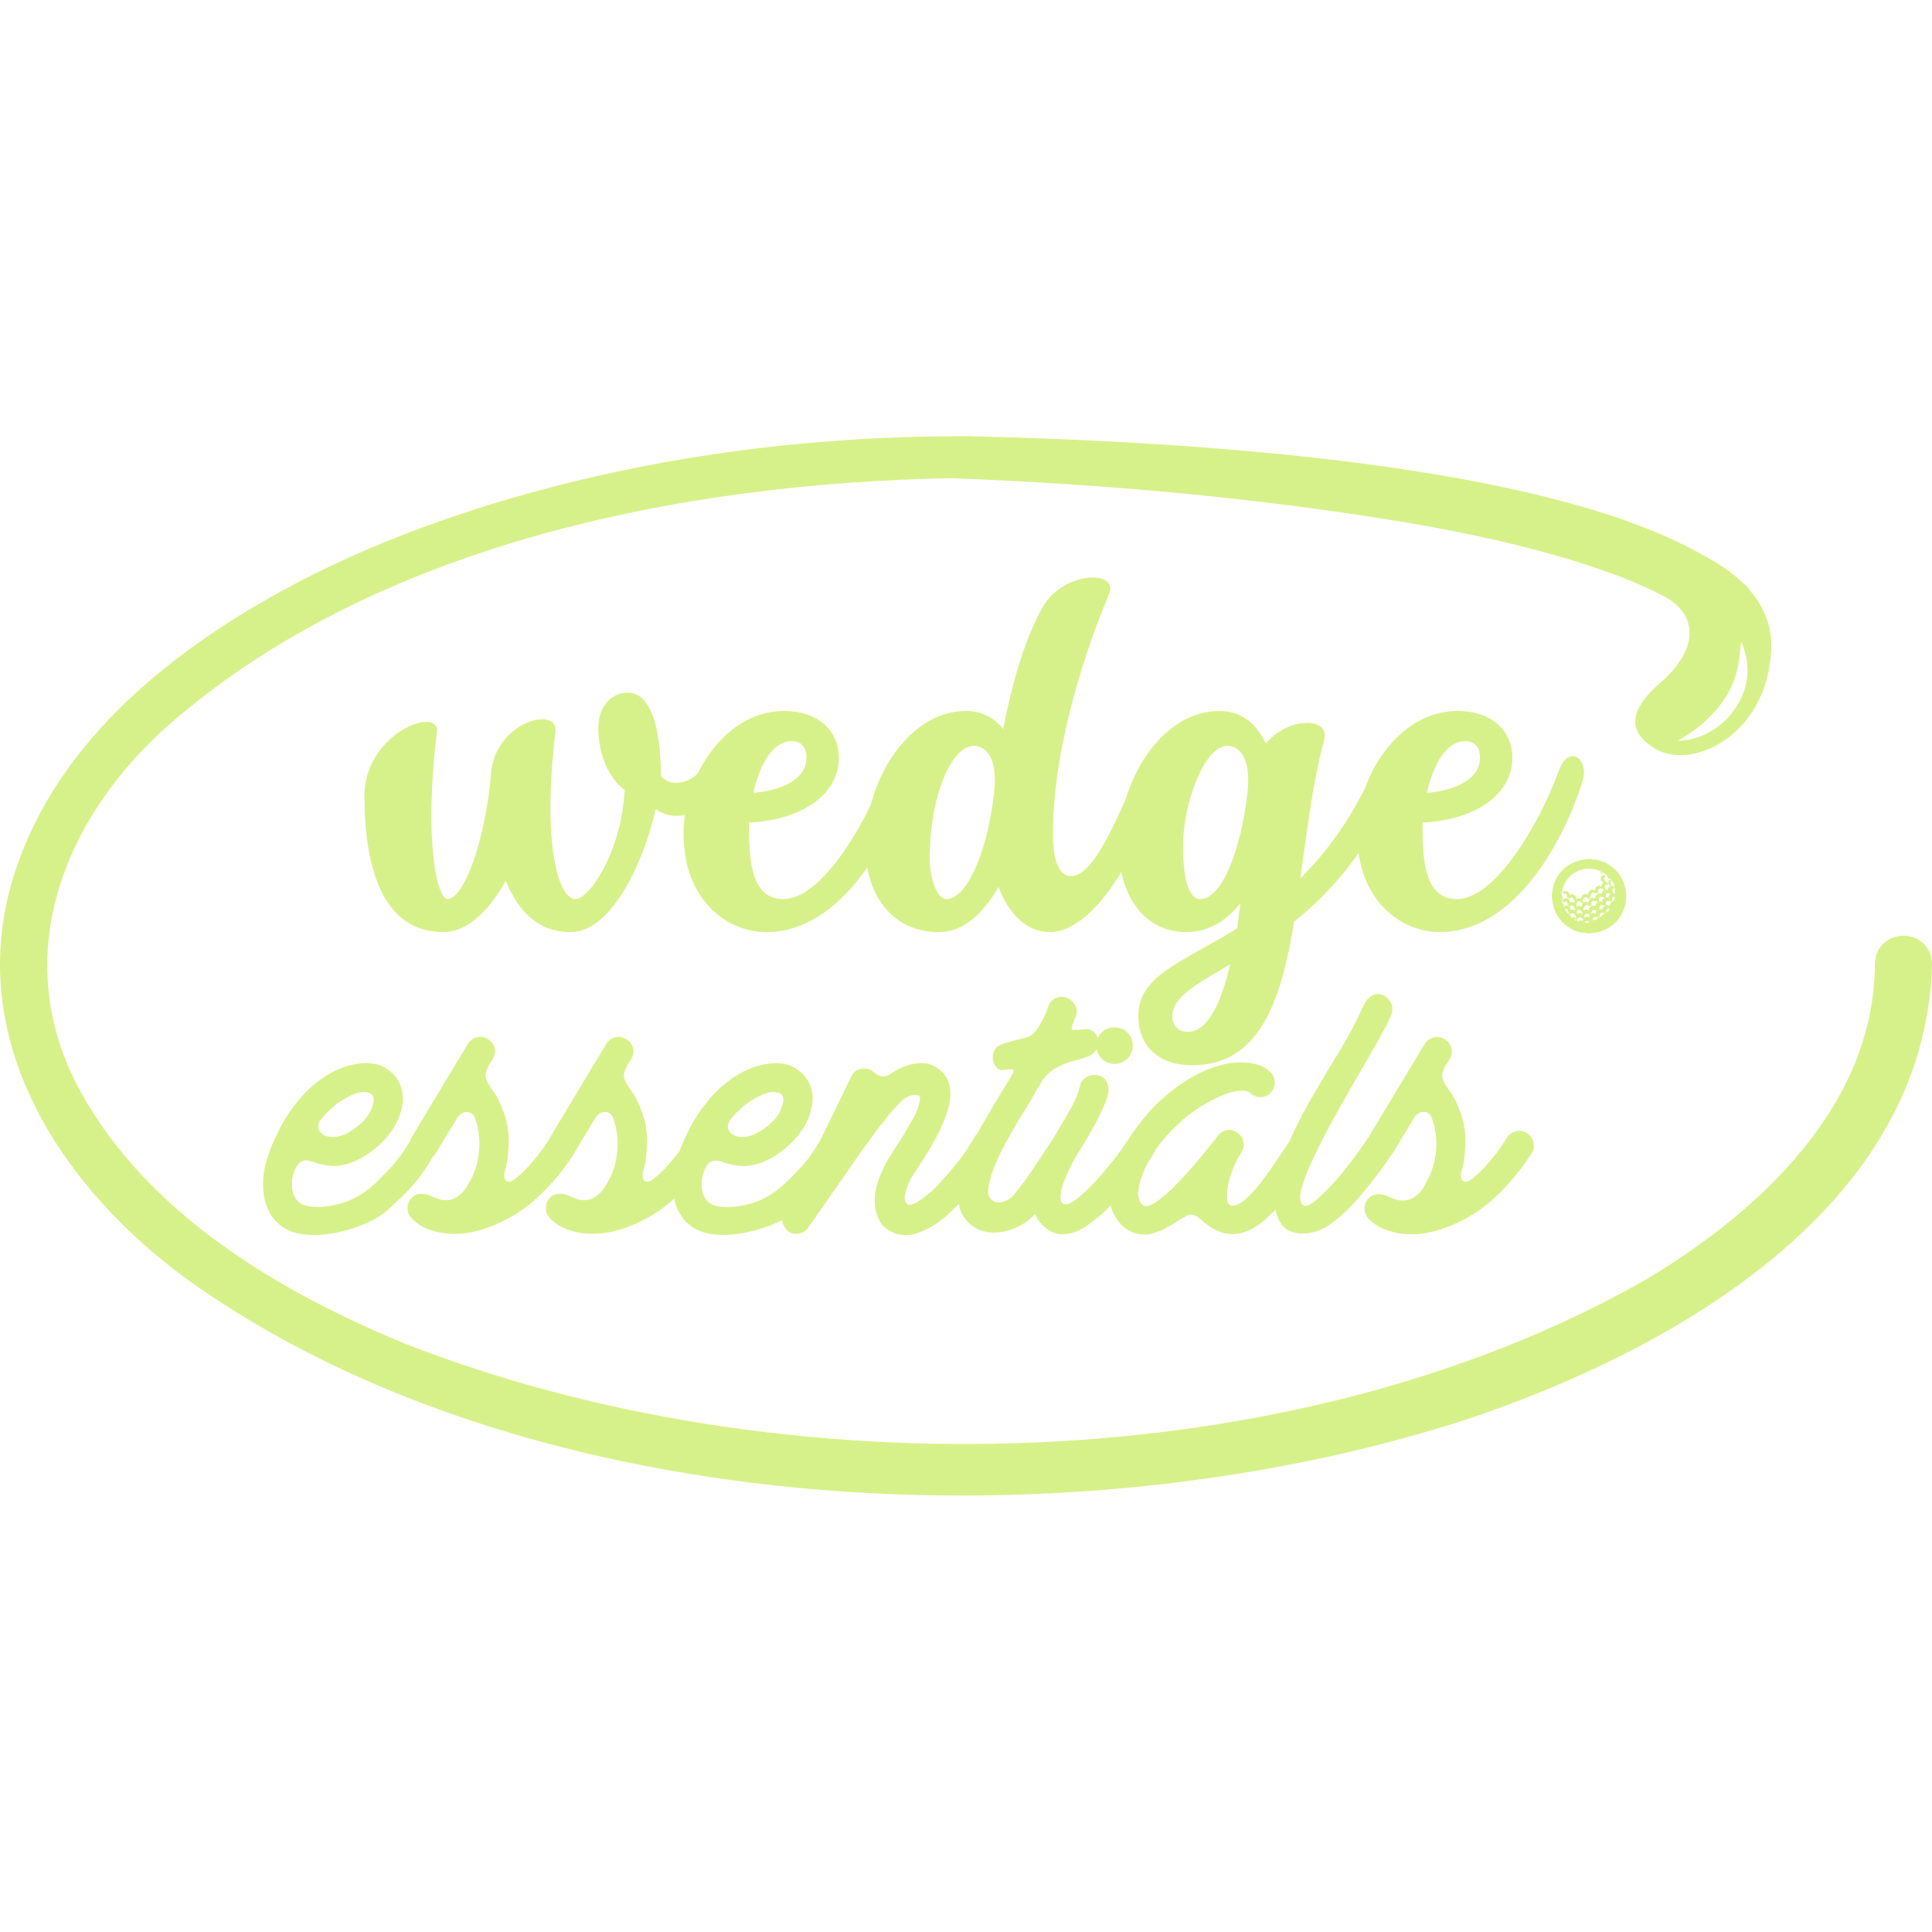
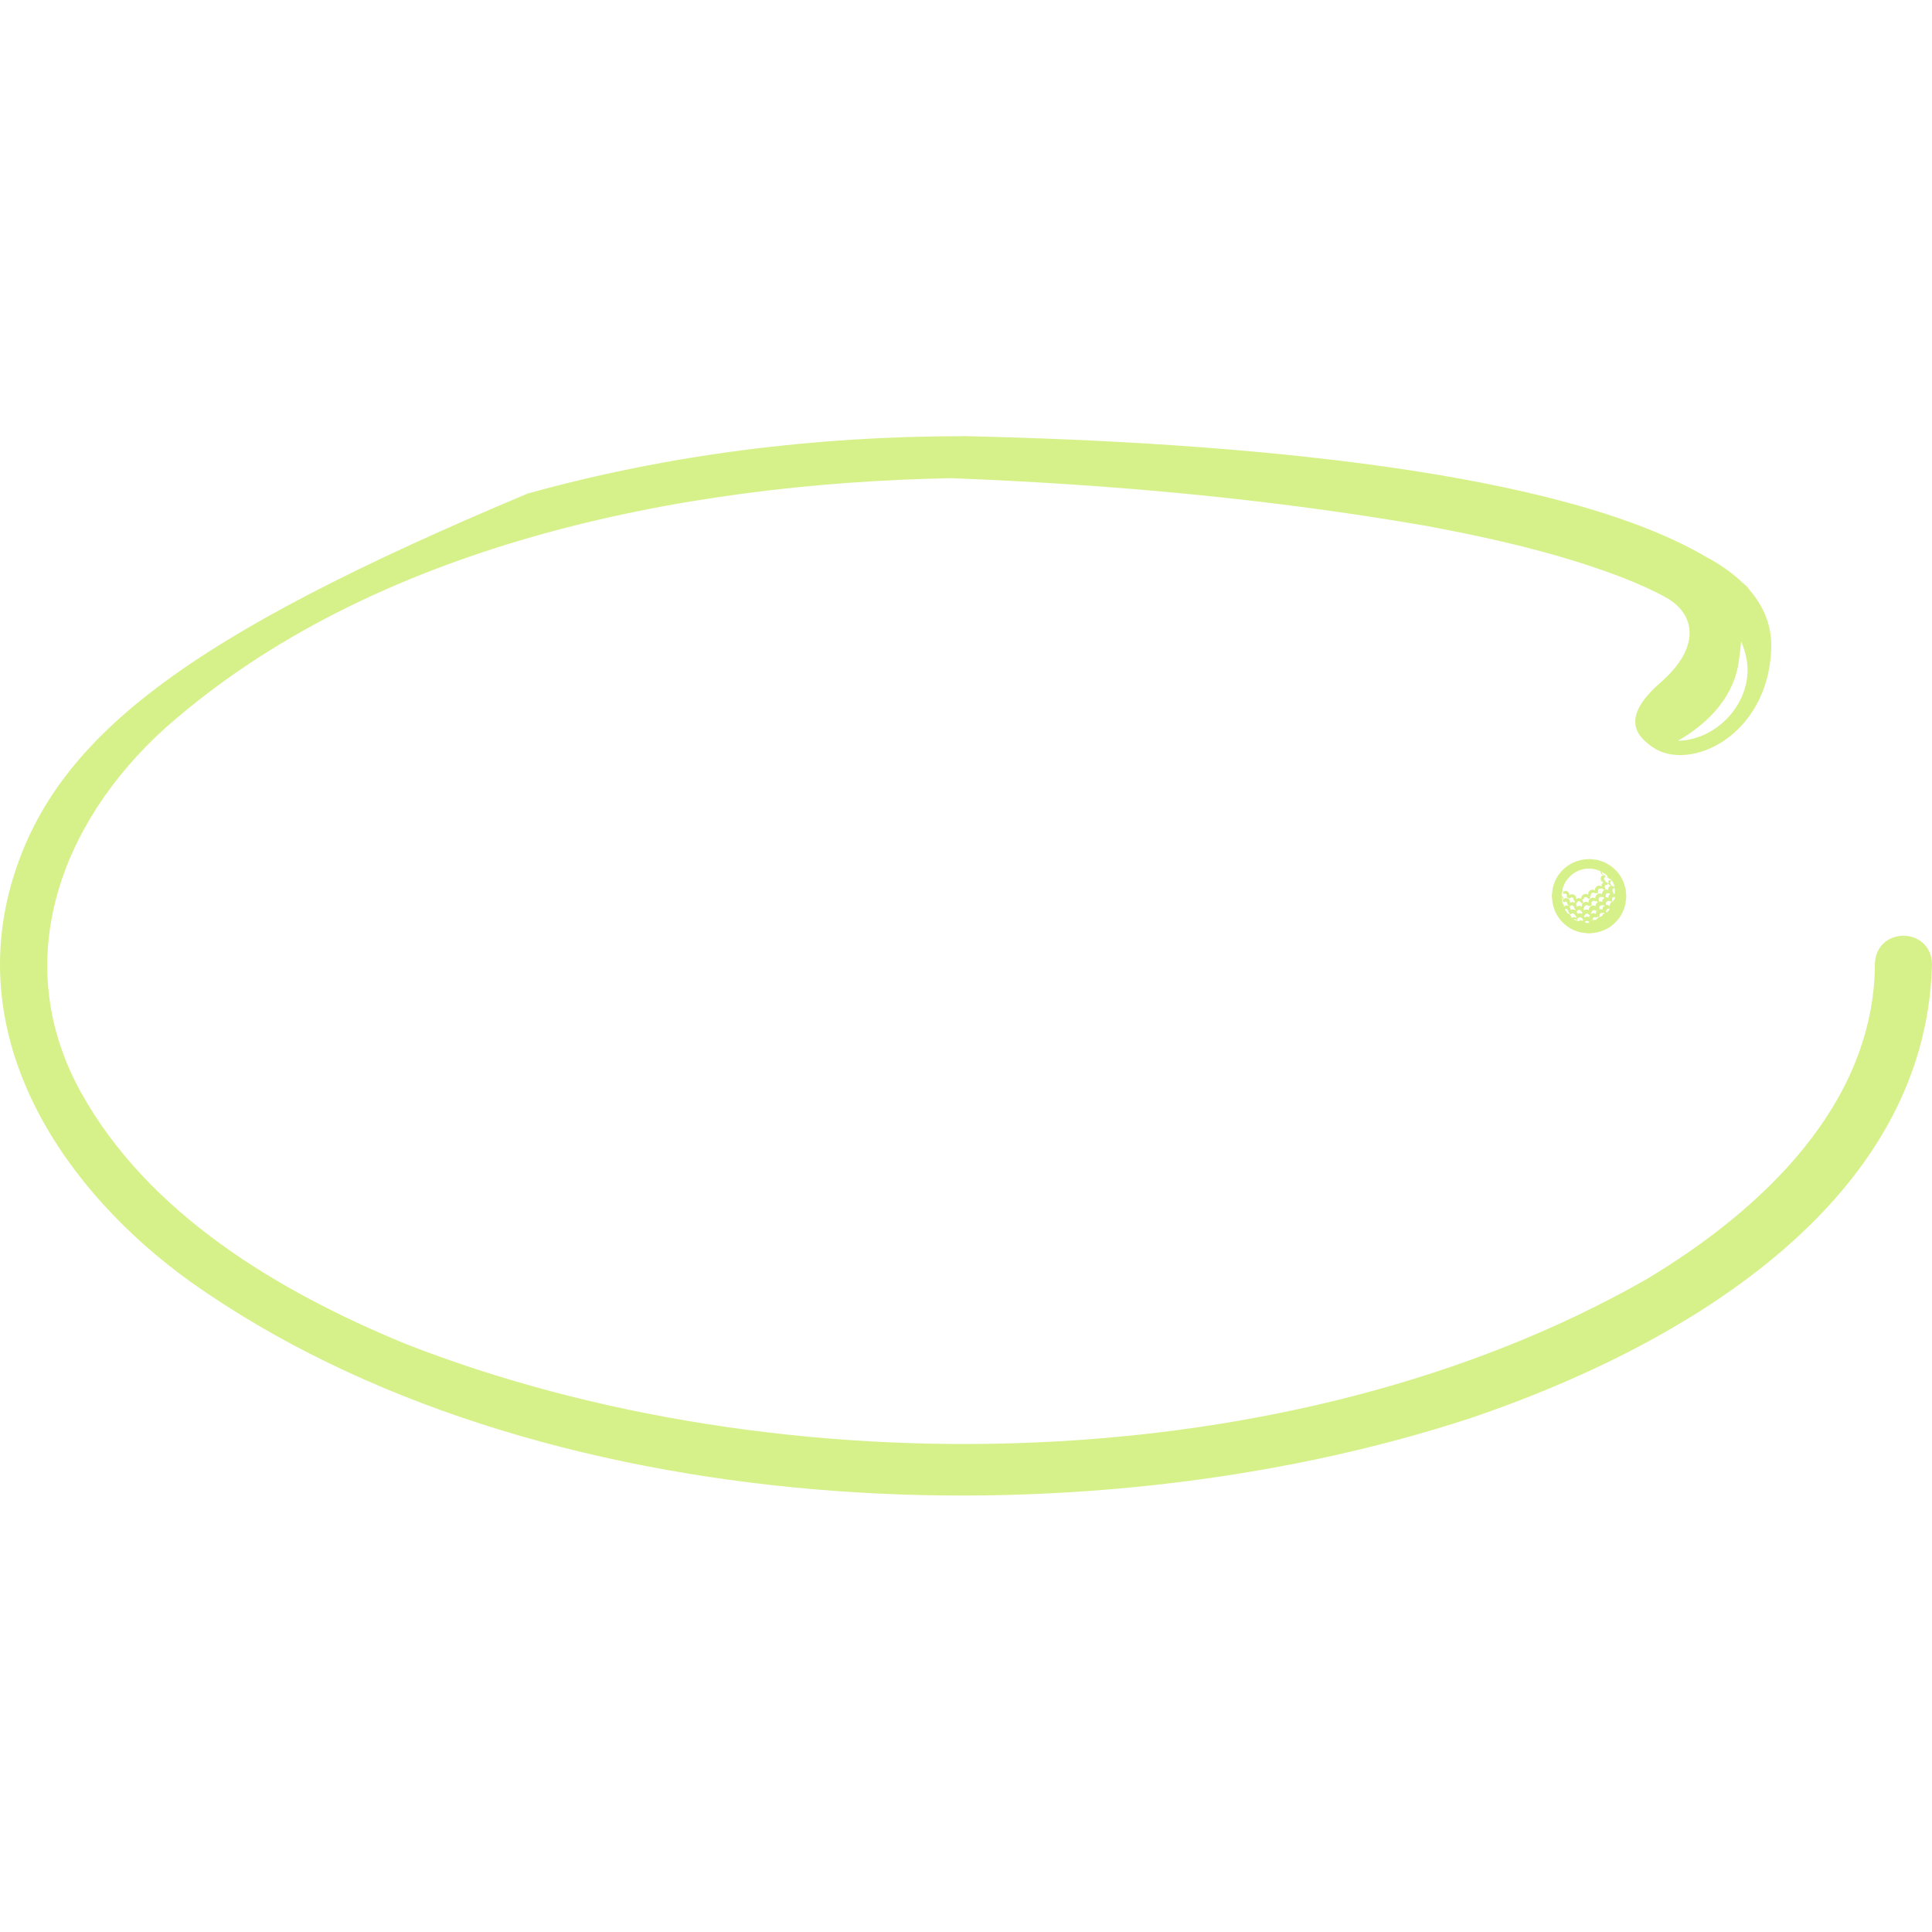
<svg xmlns="http://www.w3.org/2000/svg" fill="none" viewBox="0 0 100 100" height="100" width="100">
  <g clip-path="url(#clip0_490_449)">
-     <path fill="#D7F18A" d="M97.045 49.901C97 57.178 91.159 62.649 85.258 66.19C66.938 76.685 40.421 77.174 20.965 69.548C14.392 66.837 7.668 62.835 4.175 56.511C0.469 49.787 3.094 42.619 8.54 37.694C19.249 28.206 35.198 25.014 49.236 24.751C57.508 25.071 65.748 25.815 73.891 27.233C76.529 27.726 79.151 28.3 81.666 29.09C83.156 29.567 84.801 30.14 86.225 30.923C87.715 31.747 88.104 33.449 85.939 35.337C83.757 37.236 84.835 38.174 85.516 38.657C87.415 40.005 91.508 38.123 91.68 33.595C91.722 32.431 91.319 31.43 90.587 30.574C90.527 30.483 90.461 30.397 90.378 30.317C90.327 30.271 90.266 30.225 90.215 30.18C89.683 29.665 89.031 29.207 88.281 28.809C80.73 24.393 64.481 22.895 49.794 22.571V22.577C42.217 22.58 34.626 23.512 27.301 25.549C23.628 26.578 20.021 27.871 16.566 29.559C9.713 32.94 2.711 38.128 0.554 45.868C-1.731 54.16 3.377 61.691 9.876 66.356C27.633 78.933 55.961 80.043 76.185 73.378C86.697 69.809 99.691 62.458 100 49.904C99.943 47.933 97.088 47.956 97.043 49.904L97.045 49.901ZM90.023 34.05C90.072 33.778 90.072 33.5 90.129 33.209C90.235 33.475 90.329 33.755 90.387 34.044C90.827 36.172 88.985 38.303 86.849 38.343C88.487 37.405 89.826 35.983 90.023 34.052V34.05Z" />
-     <path fill="#D7F18A" d="M73.79 61.279C73.73 61.394 73.659 61.502 73.579 61.611C73.418 61.811 73.238 61.96 73.038 62.051C72.838 62.146 72.603 62.166 72.334 62.112C72.186 62.072 72.031 62.011 71.862 61.931C71.694 61.851 71.531 61.811 71.371 61.811C71.156 61.811 70.981 61.877 70.85 62.011C70.704 62.157 70.63 62.34 70.63 62.552C70.63 62.764 70.704 62.947 70.85 63.093C71.105 63.347 71.393 63.533 71.722 63.653C72.051 63.773 72.389 63.848 72.735 63.873C73.084 63.899 73.433 63.885 73.787 63.825C74.142 63.765 74.48 63.673 74.8 63.553C75.764 63.204 76.619 62.684 77.368 61.989C78.118 61.294 78.758 60.518 79.293 59.66C79.399 59.486 79.425 59.3 79.365 59.1C79.305 58.9 79.188 58.745 79.013 58.639C78.824 58.533 78.635 58.505 78.441 58.559C78.246 58.614 78.098 58.728 77.989 58.9C77.895 59.045 77.806 59.188 77.717 59.32C77.629 59.454 77.534 59.589 77.426 59.72C77.237 59.961 77.042 60.195 76.834 60.421C76.628 60.65 76.402 60.856 76.161 61.042C76.056 61.122 75.961 61.165 75.881 61.173C75.801 61.179 75.741 61.156 75.701 61.102C75.661 61.047 75.632 60.982 75.621 60.902C75.606 60.822 75.615 60.742 75.641 60.661C75.707 60.461 75.755 60.252 75.781 60.041C75.807 59.826 75.827 59.606 75.841 59.38C75.881 58.791 75.807 58.216 75.621 57.655C75.567 57.509 75.509 57.361 75.449 57.215C75.389 57.069 75.318 56.92 75.237 56.774C75.172 56.654 75.094 56.537 75.006 56.422C74.917 56.308 74.843 56.191 74.774 56.071C74.748 56.016 74.734 55.985 74.734 55.971C74.694 55.905 74.668 55.83 74.654 55.75V55.59C74.668 55.536 74.68 55.49 74.694 55.45C74.708 55.41 74.72 55.37 74.734 55.33C74.76 55.29 74.777 55.253 74.786 55.218C74.791 55.184 74.808 55.155 74.837 55.127C74.863 55.072 74.897 55.021 74.937 54.967C74.977 54.912 75.012 54.861 75.037 54.806C75.143 54.62 75.172 54.429 75.117 54.234C75.063 54.04 74.943 53.891 74.757 53.782C74.568 53.677 74.379 53.648 74.185 53.702C73.99 53.757 73.842 53.871 73.733 54.043L73.553 54.343C73.124 55.052 72.701 55.756 72.28 56.46C71.86 57.16 71.433 57.867 71.007 58.576L70.847 58.842C70.833 58.862 70.818 58.877 70.807 58.897C70.512 59.337 70.198 59.781 69.863 60.221C69.863 60.207 69.82 60.261 69.731 60.381C69.643 60.501 69.528 60.65 69.38 60.822C69.234 60.996 69.065 61.182 68.879 61.382C68.69 61.582 68.507 61.766 68.327 61.934C68.147 62.103 67.984 62.232 67.835 62.326C67.686 62.42 67.575 62.446 67.495 62.406C67.28 62.286 67.24 61.986 67.375 61.502C67.509 61.022 67.735 60.447 68.055 59.778C68.061 59.769 68.064 59.758 68.07 59.749C68.093 59.712 68.115 59.672 68.135 59.637C68.173 59.58 68.196 59.517 68.213 59.457C68.499 58.88 68.822 58.264 69.188 57.612C69.623 56.837 70.043 56.096 70.452 55.396C70.861 54.695 71.216 54.071 71.516 53.531C71.817 52.99 71.994 52.613 72.048 52.398C72.103 52.198 72.068 52.009 71.948 51.837C71.854 51.663 71.708 51.543 71.508 51.477C71.319 51.423 71.144 51.451 70.976 51.557C70.807 51.663 70.678 51.818 70.584 52.018C70.235 52.807 69.837 53.568 69.391 54.303C68.942 55.038 68.504 55.77 68.078 56.5C67.649 57.229 67.254 57.97 66.894 58.728C66.843 58.837 66.797 58.945 66.751 59.054C66.585 59.303 66.397 59.586 66.182 59.912C65.922 60.307 65.65 60.69 65.37 61.065C65.089 61.439 64.809 61.757 64.526 62.017C64.246 62.278 64.005 62.409 63.805 62.409C63.645 62.409 63.55 62.318 63.525 62.137C63.499 61.957 63.502 61.754 63.536 61.525C63.571 61.299 63.619 61.082 63.688 60.873C63.754 60.667 63.802 60.53 63.828 60.461C63.962 60.155 64.108 59.872 64.268 59.617C64.374 59.443 64.403 59.257 64.349 59.057C64.294 58.857 64.174 58.702 63.988 58.596C63.802 58.476 63.608 58.45 63.407 58.516C63.247 58.571 63.119 58.662 63.027 58.797C62.933 58.931 62.833 59.057 62.727 59.177C62.672 59.243 62.564 59.38 62.395 59.589C62.229 59.798 62.026 60.038 61.794 60.312C61.56 60.587 61.305 60.867 61.031 61.156C60.756 61.445 60.493 61.694 60.238 61.908C59.984 62.123 59.758 62.278 59.558 62.369C59.357 62.463 59.209 62.455 59.117 62.349C58.957 62.163 58.894 61.917 58.925 61.617C58.96 61.316 59.043 61.005 59.177 60.684C59.252 60.501 59.337 60.33 59.426 60.161C59.543 59.986 59.658 59.809 59.761 59.623C59.783 59.583 59.803 59.546 59.821 59.503C59.918 59.357 60.007 59.234 60.084 59.14C60.524 58.605 60.991 58.144 61.477 57.755C61.966 57.366 62.504 57.04 63.093 56.772C63.187 56.731 63.31 56.68 63.465 56.62C63.619 56.56 63.776 56.517 63.937 56.488C64.097 56.462 64.248 56.451 64.389 56.457C64.529 56.462 64.64 56.505 64.72 56.588C64.866 56.723 65.041 56.789 65.241 56.789C65.441 56.789 65.616 56.714 65.761 56.568C65.907 56.422 65.982 56.245 65.982 56.036C65.982 55.828 65.907 55.653 65.761 55.504C65.641 55.37 65.493 55.267 65.321 55.193C65.147 55.118 64.981 55.07 64.82 55.041C64.326 54.961 63.834 54.978 63.347 55.09C62.858 55.204 62.386 55.381 61.934 55.622C61.48 55.862 61.056 56.139 60.662 56.454C60.267 56.769 59.915 57.086 59.609 57.406C59.249 57.795 58.891 58.25 58.536 58.771C58.514 58.805 58.494 58.837 58.474 58.871C58.371 59.025 58.268 59.174 58.167 59.323C58.059 59.477 57.953 59.626 57.847 59.775C57.793 59.84 57.701 59.958 57.567 60.127C57.432 60.295 57.275 60.484 57.095 60.699C56.915 60.913 56.717 61.13 56.503 61.351C56.288 61.571 56.085 61.766 55.891 61.931C55.696 62.1 55.519 62.22 55.359 62.292C55.199 62.366 55.07 62.355 54.978 62.26C54.91 62.194 54.881 62.097 54.887 61.969C54.892 61.843 54.913 61.708 54.947 61.568C54.981 61.428 55.021 61.296 55.067 61.176C55.113 61.056 55.15 60.962 55.178 60.896C55.364 60.441 55.593 60.006 55.859 59.592C56.128 59.177 56.374 58.757 56.6 58.327C56.654 58.247 56.72 58.127 56.8 57.967C56.88 57.807 56.96 57.638 57.041 57.467C57.121 57.292 57.192 57.126 57.252 56.966C57.312 56.806 57.349 56.68 57.364 56.586C57.404 56.385 57.378 56.191 57.284 56.005C57.189 55.819 57.043 55.705 56.843 55.664C56.654 55.61 56.463 55.633 56.263 55.736C56.062 55.836 55.942 55.988 55.902 56.188C55.888 56.268 55.868 56.348 55.842 56.428C55.816 56.508 55.788 56.588 55.762 56.669C55.576 57.097 55.362 57.507 55.121 57.901C54.915 58.239 54.715 58.582 54.518 58.925C54.154 59.466 53.814 59.975 53.505 60.45C53.176 60.95 52.839 61.411 52.493 61.823C52.373 61.971 52.224 62.08 52.052 62.154C51.878 62.229 51.718 62.252 51.572 62.226C51.426 62.2 51.309 62.112 51.22 61.966C51.131 61.82 51.123 61.605 51.188 61.325C51.214 61.191 51.243 61.079 51.269 60.985C51.294 60.89 51.323 60.804 51.349 60.724C51.374 60.644 51.406 60.561 51.44 60.473C51.474 60.387 51.517 60.275 51.572 60.141C51.732 59.766 51.912 59.403 52.112 59.048C52.312 58.694 52.513 58.342 52.713 57.996C52.913 57.69 53.108 57.375 53.294 57.052C53.48 56.731 53.668 56.411 53.854 56.088C54 55.833 54.172 55.63 54.366 55.476C54.561 55.321 54.789 55.193 55.058 55.084C55.218 55.018 55.356 54.969 55.47 54.944C55.585 54.918 56.12 54.761 56.388 54.655C56.534 54.589 56.657 54.477 56.749 54.323C56.755 54.315 56.755 54.309 56.76 54.3C56.792 54.489 56.877 54.655 57.015 54.792C57.195 54.972 57.418 55.064 57.687 55.064C57.956 55.064 58.179 54.972 58.359 54.792C58.539 54.612 58.631 54.389 58.631 54.12C58.631 53.851 58.539 53.628 58.359 53.448C58.179 53.268 57.953 53.176 57.687 53.176C57.421 53.176 57.195 53.268 57.015 53.448C56.929 53.534 56.863 53.634 56.817 53.74C56.78 53.619 56.72 53.508 56.617 53.419C56.489 53.305 56.34 53.256 56.165 53.268C55.977 53.282 55.522 53.348 55.487 53.288C55.453 53.228 55.47 53.125 55.539 52.976C55.565 52.896 55.593 52.821 55.619 52.756C55.645 52.69 55.673 52.621 55.699 52.555C55.765 52.37 55.742 52.181 55.628 51.995C55.513 51.809 55.364 51.686 55.176 51.634C54.961 51.569 54.764 51.589 54.584 51.694C54.403 51.8 54.286 51.955 54.232 52.155C54.206 52.275 54.157 52.398 54.092 52.527C54.026 52.656 53.963 52.77 53.911 52.879C53.806 53.093 53.691 53.27 53.571 53.411C53.451 53.551 53.297 53.648 53.111 53.702C52.95 53.742 52.762 53.788 52.55 53.843C52.335 53.897 51.763 54.046 51.603 54.191C51.454 54.337 51.383 54.52 51.383 54.732C51.383 54.944 51.457 55.127 51.603 55.273C51.683 55.353 51.766 55.39 51.855 55.384C51.941 55.379 52.39 55.336 52.43 55.356C52.47 55.376 52.47 55.433 52.43 55.527C52.39 55.622 52.284 55.807 52.109 56.088C51.629 56.863 51.157 57.655 50.697 58.465C50.656 58.536 50.622 58.611 50.582 58.682C50.531 58.734 50.485 58.788 50.445 58.857C50.176 59.311 49.89 59.74 49.581 60.141C49.246 60.556 48.903 60.953 48.548 61.334C48.194 61.714 47.796 62.032 47.356 62.286C47.127 62.392 46.978 62.386 46.904 62.266C46.829 62.146 46.806 62.017 46.832 61.886C46.912 61.497 47.05 61.151 47.244 60.842C47.439 60.536 47.642 60.221 47.856 59.898C48.151 59.443 48.417 58.968 48.657 58.473C48.777 58.219 48.892 57.944 48.998 57.65C49.103 57.355 49.169 57.06 49.189 56.766C49.209 56.471 49.169 56.197 49.069 55.942C48.969 55.687 48.786 55.467 48.517 55.281C48.328 55.147 48.125 55.067 47.905 55.041C47.685 55.015 47.464 55.024 47.241 55.072C47.021 55.118 46.809 55.19 46.609 55.284C46.409 55.379 46.229 55.484 46.069 55.605C45.948 55.67 45.846 55.707 45.757 55.716C45.671 55.722 45.594 55.713 45.525 55.685C45.459 55.659 45.391 55.619 45.325 55.564C45.259 55.51 45.185 55.459 45.105 55.404C44.93 55.31 44.741 55.287 44.533 55.333C44.324 55.379 44.175 55.496 44.081 55.685C43.506 56.872 42.962 57.99 42.445 59.042C42.327 59.24 42.216 59.42 42.116 59.566C41.981 59.76 41.852 59.938 41.724 60.098C41.598 60.258 41.464 60.413 41.323 60.558C41.183 60.704 41.02 60.873 40.831 61.059C40.228 61.674 39.584 62.083 38.895 62.283C38.206 62.483 37.608 62.532 37.099 62.423C36.91 62.383 36.764 62.312 36.658 62.212C36.553 62.112 36.469 61.994 36.418 61.86C36.364 61.725 36.335 61.585 36.327 61.439C36.321 61.294 36.324 61.153 36.335 61.019C36.361 60.885 36.389 60.779 36.415 60.699C36.481 60.473 36.59 60.298 36.736 60.178C36.881 60.058 37.084 60.038 37.336 60.118C37.671 60.252 38.037 60.333 38.44 60.358C38.761 60.358 39.075 60.301 39.384 60.187C39.693 60.072 39.979 59.923 40.248 59.735C40.769 59.386 41.192 58.971 41.512 58.49C41.647 58.305 41.761 58.093 41.852 57.858C41.947 57.624 42.01 57.386 42.044 57.146C42.078 56.906 42.067 56.669 42.013 56.434C41.958 56.199 41.867 55.991 41.732 55.802C41.652 55.696 41.569 55.602 41.481 55.522C41.395 55.441 41.298 55.367 41.189 55.301C41 55.181 40.806 55.104 40.597 55.07C40.391 55.035 40.194 55.027 40.005 55.038C39.59 55.064 39.195 55.155 38.821 55.31C38.446 55.464 38.091 55.664 37.757 55.91C37.422 56.159 37.116 56.44 36.833 56.754C36.553 57.069 36.304 57.392 36.092 57.727C35.932 57.967 35.789 58.219 35.66 58.479C35.531 58.739 35.408 59.005 35.288 59.271C35.251 59.36 35.225 59.452 35.191 59.543C35.148 59.6 35.114 59.657 35.068 59.715C34.879 59.955 34.685 60.19 34.476 60.415C34.27 60.644 34.044 60.85 33.804 61.036C33.698 61.116 33.603 61.159 33.523 61.168C33.443 61.173 33.383 61.151 33.343 61.096C33.303 61.042 33.275 60.976 33.263 60.896C33.249 60.816 33.257 60.736 33.283 60.656C33.349 60.456 33.398 60.247 33.423 60.035C33.449 59.821 33.469 59.6 33.483 59.374C33.523 58.785 33.449 58.21 33.263 57.65C33.209 57.504 33.152 57.355 33.092 57.209C33.032 57.063 32.96 56.914 32.88 56.769C32.814 56.648 32.737 56.531 32.648 56.417C32.559 56.302 32.485 56.185 32.416 56.065C32.391 56.011 32.377 55.979 32.377 55.965C32.336 55.899 32.311 55.825 32.296 55.745V55.584C32.311 55.53 32.322 55.484 32.336 55.444C32.351 55.404 32.362 55.364 32.377 55.324C32.402 55.284 32.419 55.247 32.428 55.213C32.434 55.178 32.451 55.15 32.479 55.121C32.505 55.067 32.539 55.015 32.58 54.961C32.62 54.907 32.654 54.855 32.68 54.801C32.785 54.615 32.814 54.423 32.76 54.229C32.705 54.034 32.585 53.885 32.399 53.777C32.211 53.671 32.022 53.642 31.827 53.697C31.633 53.751 31.484 53.865 31.375 54.037L31.195 54.337C30.766 55.047 30.343 55.75 29.922 56.454C29.502 57.155 29.076 57.861 28.65 58.571L28.469 58.871C28.455 58.894 28.447 58.919 28.435 58.942C28.355 59.071 28.275 59.194 28.198 59.311C28.109 59.446 28.015 59.58 27.906 59.712C27.72 59.952 27.523 60.187 27.314 60.413C27.108 60.641 26.882 60.847 26.642 61.033C26.536 61.113 26.441 61.156 26.361 61.165C26.281 61.17 26.221 61.148 26.181 61.093C26.141 61.039 26.113 60.973 26.101 60.893C26.087 60.813 26.095 60.733 26.121 60.653C26.187 60.453 26.235 60.244 26.261 60.032C26.287 59.818 26.307 59.597 26.321 59.371C26.361 58.782 26.287 58.207 26.101 57.647C26.047 57.501 25.989 57.352 25.929 57.206C25.869 57.06 25.798 56.912 25.718 56.766C25.652 56.646 25.575 56.528 25.486 56.414C25.397 56.3 25.323 56.182 25.254 56.062C25.229 56.008 25.214 55.976 25.214 55.962C25.174 55.896 25.149 55.822 25.134 55.742V55.582C25.149 55.527 25.16 55.481 25.174 55.441C25.189 55.401 25.2 55.361 25.214 55.321C25.24 55.281 25.257 55.244 25.266 55.21C25.272 55.175 25.289 55.147 25.317 55.118C25.343 55.064 25.377 55.012 25.418 54.958C25.457 54.904 25.492 54.852 25.518 54.798C25.623 54.612 25.652 54.42 25.598 54.226C25.543 54.031 25.423 53.883 25.237 53.774C25.051 53.668 24.86 53.639 24.665 53.694C24.471 53.748 24.322 53.863 24.213 54.034L24.033 54.334C23.604 55.044 23.181 55.748 22.76 56.451C22.34 57.152 21.914 57.858 21.488 58.568L21.307 58.868C21.276 58.922 21.253 58.98 21.236 59.037C21.119 59.234 21.007 59.414 20.907 59.56C20.772 59.755 20.644 59.932 20.515 60.092C20.389 60.252 20.255 60.407 20.114 60.553C19.974 60.699 19.811 60.867 19.623 61.053C19.019 61.668 18.375 62.077 17.686 62.278C16.997 62.478 16.399 62.526 15.89 62.418C15.704 62.378 15.555 62.306 15.449 62.206C15.344 62.106 15.264 61.989 15.209 61.854C15.155 61.72 15.126 61.58 15.118 61.434C15.112 61.288 15.115 61.148 15.126 61.013C15.152 60.879 15.181 60.773 15.206 60.693C15.272 60.467 15.381 60.292 15.527 60.172C15.672 60.052 15.876 60.032 16.127 60.112C16.462 60.247 16.831 60.327 17.231 60.352C17.552 60.352 17.866 60.295 18.175 60.181C18.484 60.066 18.77 59.918 19.039 59.729C19.56 59.38 19.983 58.965 20.303 58.485C20.438 58.299 20.552 58.087 20.644 57.853C20.738 57.618 20.801 57.381 20.835 57.14C20.87 56.9 20.858 56.663 20.804 56.428C20.75 56.194 20.658 55.985 20.523 55.796C20.444 55.69 20.36 55.596 20.272 55.516C20.186 55.436 20.089 55.361 19.98 55.296C19.794 55.175 19.597 55.098 19.388 55.064C19.182 55.03 18.985 55.021 18.796 55.032C18.381 55.058 17.986 55.15 17.612 55.304C17.237 55.459 16.882 55.659 16.548 55.905C16.213 56.154 15.907 56.434 15.624 56.749C15.344 57.063 15.095 57.386 14.883 57.721C14.723 57.961 14.58 58.213 14.451 58.473C14.322 58.734 14.2 59 14.079 59.266C13.985 59.494 13.902 59.726 13.828 59.966C13.753 60.207 13.696 60.456 13.656 60.707C13.522 61.791 13.736 62.632 14.297 63.236C14.577 63.516 14.917 63.711 15.321 63.816C15.681 63.911 16.084 63.942 16.525 63.916C16.965 63.891 17.403 63.819 17.838 63.705C18.273 63.59 18.684 63.444 19.07 63.264C19.459 63.084 19.771 62.887 20.014 62.672C20.28 62.432 20.523 62.212 20.735 62.011C20.95 61.811 21.15 61.602 21.336 61.391C21.525 61.176 21.708 60.942 21.888 60.69C22.068 60.435 22.251 60.149 22.44 59.826C22.44 59.826 22.44 59.821 22.446 59.818C22.506 59.763 22.557 59.7 22.603 59.626C22.763 59.36 22.926 59.085 23.095 58.802C23.261 58.522 23.432 58.242 23.607 57.959C23.753 57.704 23.927 57.569 24.128 57.558C24.328 57.544 24.476 57.638 24.568 57.838C24.757 58.347 24.834 58.865 24.808 59.394C24.782 59.923 24.66 60.427 24.448 60.907C24.382 61.028 24.316 61.145 24.256 61.259C24.196 61.374 24.125 61.482 24.044 61.591C23.884 61.791 23.704 61.94 23.504 62.032C23.304 62.126 23.069 62.146 22.8 62.092C22.652 62.051 22.497 61.991 22.328 61.911C22.16 61.831 21.997 61.791 21.836 61.791C21.622 61.791 21.447 61.857 21.316 61.991C21.17 62.137 21.096 62.32 21.096 62.532C21.096 62.744 21.17 62.927 21.316 63.073C21.57 63.327 21.859 63.513 22.188 63.633C22.517 63.753 22.855 63.828 23.201 63.853C23.55 63.879 23.899 63.865 24.253 63.805C24.608 63.745 24.945 63.653 25.266 63.533C26.23 63.184 27.085 62.664 27.834 61.969C28.584 61.273 29.224 60.498 29.759 59.64C29.782 59.603 29.797 59.569 29.814 59.532C29.957 59.291 30.103 59.048 30.251 58.799C30.417 58.519 30.589 58.239 30.763 57.956C30.909 57.701 31.084 57.567 31.284 57.555C31.484 57.541 31.633 57.635 31.724 57.836C31.91 58.345 31.99 58.862 31.965 59.392C31.939 59.921 31.816 60.424 31.604 60.904C31.538 61.025 31.473 61.142 31.413 61.256C31.352 61.371 31.281 61.479 31.201 61.588C31.041 61.788 30.86 61.937 30.66 62.029C30.46 62.123 30.226 62.143 29.96 62.089C29.811 62.049 29.656 61.989 29.488 61.908C29.319 61.828 29.156 61.788 28.996 61.788C28.781 61.788 28.607 61.854 28.475 61.989C28.329 62.134 28.255 62.318 28.255 62.529C28.255 62.741 28.329 62.924 28.475 63.07C28.73 63.324 29.018 63.51 29.348 63.63C29.676 63.751 30.014 63.825 30.36 63.851C30.709 63.876 31.058 63.862 31.413 63.802C31.767 63.742 32.105 63.65 32.425 63.53C33.346 63.199 34.167 62.701 34.894 62.049C34.994 62.512 35.191 62.907 35.494 63.23C35.775 63.51 36.115 63.705 36.518 63.811C36.879 63.905 37.282 63.936 37.722 63.911C38.163 63.885 38.6 63.813 39.035 63.699C39.47 63.585 39.882 63.439 40.268 63.258C40.342 63.224 40.414 63.187 40.485 63.15C40.485 63.204 40.494 63.258 40.508 63.307C40.574 63.507 40.688 63.662 40.849 63.768C41.037 63.873 41.229 63.894 41.429 63.828C41.618 63.788 41.764 63.673 41.87 63.487C42.164 63.073 42.45 62.661 42.733 62.255C43.014 61.846 43.303 61.437 43.597 61.022C43.783 60.742 44.032 60.381 44.341 59.938C44.647 59.497 44.965 59.06 45.293 58.625C45.622 58.19 45.931 57.798 46.226 57.452C46.52 57.103 46.761 56.883 46.947 56.791C47.121 56.697 47.284 56.657 47.439 56.671C47.593 56.686 47.65 56.786 47.61 56.972C47.542 57.306 47.427 57.618 47.258 57.904C47.09 58.193 46.921 58.482 46.746 58.776C46.572 59.057 46.392 59.343 46.206 59.629C46.017 59.918 45.851 60.209 45.705 60.513C45.557 60.813 45.445 61.119 45.365 61.425C45.285 61.734 45.259 62.054 45.285 62.389C45.299 62.618 45.365 62.858 45.485 63.11C45.565 63.296 45.685 63.45 45.846 63.57C46.006 63.69 46.18 63.785 46.366 63.851C46.726 63.956 47.081 63.954 47.43 63.842C47.779 63.728 48.108 63.567 48.423 63.361C48.737 63.153 49.029 62.918 49.295 62.649C49.409 62.535 49.518 62.426 49.624 62.318C49.664 62.523 49.721 62.718 49.818 62.881C50.087 63.33 50.453 63.613 50.922 63.733C51.392 63.853 51.901 63.811 52.456 63.602C52.873 63.444 53.245 63.19 53.571 62.841C53.648 63.004 53.737 63.158 53.851 63.293C54.011 63.479 54.2 63.63 54.412 63.745C54.627 63.859 54.852 63.902 55.093 63.876C55.482 63.851 55.842 63.722 56.177 63.496C56.511 63.267 56.812 63.035 57.081 62.795C57.221 62.669 57.352 62.529 57.49 62.398C57.584 62.787 57.787 63.141 58.105 63.459C58.399 63.725 58.745 63.873 59.148 63.899C59.337 63.913 59.512 63.894 59.681 63.839C59.846 63.785 60.012 63.725 60.172 63.659C60.238 63.619 60.307 63.582 60.373 63.547C60.438 63.513 60.507 63.476 60.573 63.436C60.587 63.436 60.63 63.413 60.705 63.364C60.779 63.319 60.859 63.267 60.945 63.213C61.031 63.158 61.111 63.11 61.185 63.061C61.259 63.015 61.302 62.99 61.317 62.99C61.437 62.91 61.543 62.87 61.637 62.87C61.731 62.87 61.82 62.892 61.909 62.941C61.995 62.987 62.089 63.058 62.189 63.153C62.289 63.247 62.406 63.339 62.541 63.433C63.021 63.793 63.545 63.934 64.105 63.853C64.534 63.773 64.949 63.57 65.35 63.241C65.584 63.05 65.804 62.835 66.022 62.609C66.056 62.787 66.11 62.961 66.193 63.133C66.314 63.399 66.485 63.587 66.705 63.693C66.926 63.799 67.16 63.853 67.409 63.853C67.658 63.853 67.901 63.813 68.141 63.733C68.382 63.653 68.59 63.553 68.762 63.433C69.071 63.218 69.357 62.984 69.626 62.732C69.892 62.478 70.146 62.212 70.389 61.928C70.695 61.568 70.993 61.196 71.282 60.816C71.536 60.478 71.782 60.127 72.023 59.772C72.063 59.726 72.103 59.678 72.134 59.62C72.294 59.354 72.457 59.08 72.626 58.797C72.792 58.516 72.964 58.236 73.138 57.953C73.284 57.698 73.459 57.564 73.659 57.552C73.859 57.538 74.008 57.632 74.099 57.833C74.285 58.342 74.365 58.859 74.339 59.389C74.314 59.918 74.191 60.421 73.979 60.902C73.913 61.022 73.847 61.139 73.787 61.254L73.79 61.279ZM37.811 57.938C38.04 57.672 38.286 57.424 38.555 57.195C38.66 57.115 38.786 57.032 38.926 56.943C39.067 56.857 39.212 56.777 39.367 56.703C39.521 56.628 39.676 56.577 39.828 56.543C39.982 56.508 40.125 56.511 40.259 56.554C40.38 56.58 40.46 56.637 40.5 56.726C40.54 56.812 40.554 56.903 40.54 56.997C40.474 57.412 40.282 57.77 39.968 58.07C39.653 58.37 39.321 58.596 38.975 58.742C38.786 58.808 38.618 58.845 38.463 58.854C38.309 58.859 38.151 58.831 37.991 58.762C37.802 58.656 37.699 58.528 37.679 58.382C37.659 58.236 37.702 58.087 37.811 57.941V57.938ZM16.608 57.938C16.837 57.672 17.083 57.424 17.352 57.195C17.457 57.115 17.583 57.032 17.723 56.943C17.863 56.857 18.009 56.777 18.164 56.703C18.318 56.628 18.473 56.577 18.624 56.543C18.779 56.508 18.922 56.511 19.056 56.554C19.176 56.58 19.256 56.637 19.297 56.726C19.337 56.812 19.351 56.903 19.337 56.997C19.271 57.412 19.079 57.77 18.765 58.07C18.45 58.37 18.118 58.596 17.772 58.742C17.583 58.808 17.414 58.845 17.26 58.854C17.105 58.859 16.948 58.831 16.788 58.762C16.599 58.656 16.496 58.528 16.476 58.382C16.456 58.236 16.499 58.087 16.608 57.941V57.938Z" />
-     <path fill="#D7F18A" d="M81.403 39.144C81.16 39.135 80.888 39.338 80.694 39.867C79.575 42.905 77.319 46.523 75.422 46.54C73.995 46.532 73.632 45.147 73.632 42.962V42.573C76.163 42.476 78.282 41.234 78.282 39.212C78.282 37.874 77.258 36.801 75.457 36.801C75.454 36.801 75.451 36.801 75.445 36.801C75.439 36.801 75.436 36.801 75.431 36.801C73.183 36.801 71.418 38.66 70.654 40.797C69.641 42.793 68.483 44.301 67.305 45.465C67.645 43.062 67.937 40.542 68.543 38.286C68.701 37.676 68.226 37.385 67.571 37.419C66.919 37.445 66.083 37.797 65.517 38.489C65.099 37.548 64.324 36.801 63.14 36.801C63.134 36.801 63.132 36.801 63.126 36.801C63.123 36.801 63.12 36.801 63.114 36.801C60.812 36.801 58.996 38.923 58.261 41.389C57.076 44.032 56.278 45.336 55.415 45.348C54.911 45.336 54.502 44.75 54.502 43.182C54.502 38.629 56.207 33.586 57.4 30.763C57.646 30.185 57.208 29.885 56.553 29.891C55.721 29.891 54.519 30.394 53.942 31.47C52.946 33.289 52.34 35.591 51.925 37.728C51.487 37.181 50.861 36.801 50.02 36.801C50.017 36.801 50.012 36.801 50.009 36.801C50.003 36.801 50 36.801 49.997 36.801C47.612 36.801 45.747 39.084 45.066 41.664C43.853 44.172 42.089 46.529 40.558 46.54C39.134 46.529 38.771 45.145 38.771 42.962V42.573C41.302 42.476 43.422 41.234 43.422 39.212C43.422 37.874 42.398 36.801 40.596 36.801C40.593 36.801 40.587 36.801 40.584 36.801C40.578 36.801 40.575 36.801 40.57 36.801C38.611 36.801 37.02 38.214 36.136 39.993C35.922 40.273 35.467 40.519 34.952 40.525C34.686 40.525 34.423 40.402 34.206 40.162C34.206 37.702 33.694 35.852 32.501 35.852C32.498 35.852 32.492 35.852 32.49 35.852C32.484 35.852 32.481 35.852 32.475 35.852C31.649 35.852 30.965 36.558 30.965 37.702C30.965 38.846 31.403 40.211 32.329 40.891C32.184 43.992 30.545 46.512 29.787 46.537C28.843 46.512 28.073 43.471 28.751 37.894C28.806 37.453 28.514 37.239 28.085 37.233C27.164 37.202 25.565 38.174 25.413 40.036C25.147 43.328 24.063 46.5 23.165 46.535C22.607 46.5 21.938 43.463 22.613 37.894C22.656 37.542 22.436 37.37 22.084 37.367C21.063 37.333 18.863 38.752 18.863 41.206C18.863 44.858 19.79 48.245 22.931 48.245C22.936 48.245 22.939 48.245 22.945 48.245C22.948 48.245 22.953 48.245 22.956 48.245C24.241 48.245 25.353 47.064 26.18 45.591C26.815 47.161 27.859 48.245 29.506 48.245C29.509 48.245 29.512 48.245 29.518 48.245C29.523 48.245 29.526 48.245 29.532 48.245C31.792 48.245 33.445 44.195 33.937 41.878C34.274 42.133 34.678 42.23 35.01 42.23C35.015 42.23 35.018 42.23 35.024 42.23C35.027 42.23 35.032 42.23 35.035 42.23C35.175 42.23 35.313 42.21 35.45 42.184C35.407 42.496 35.378 42.805 35.381 43.108C35.358 46.54 37.598 48.245 39.643 48.245C39.649 48.245 39.652 48.245 39.657 48.245C39.66 48.245 39.666 48.245 39.669 48.245C41.783 48.245 43.55 46.824 44.889 44.91C45.272 47.004 46.691 48.245 48.559 48.245C48.561 48.245 48.567 48.245 48.57 48.245C48.576 48.245 48.579 48.245 48.584 48.245C49.891 48.245 50.91 47.258 51.685 45.908C52.2 47.33 53.192 48.245 54.305 48.245C54.308 48.245 54.313 48.245 54.316 48.245C54.322 48.245 54.325 48.245 54.331 48.245C55.612 48.245 56.908 47.001 58.04 45.139C58.447 47.095 59.725 48.245 61.384 48.245C61.387 48.245 61.39 48.245 61.392 48.245C61.398 48.245 61.404 48.245 61.407 48.245C62.631 48.245 63.546 47.581 64.201 46.746C64.153 47.195 64.084 47.624 64.035 48.05C61.212 49.804 58.898 50.485 58.921 52.604C58.898 53.774 59.628 55.135 61.699 55.135C61.702 55.135 61.704 55.135 61.71 55.135C61.716 55.135 61.719 55.135 61.724 55.135C65.182 55.135 66.304 51.849 66.984 47.707C68.126 46.795 69.281 45.645 70.317 44.158C70.708 46.883 72.679 48.242 74.504 48.242C74.51 48.242 74.513 48.242 74.518 48.242C74.521 48.242 74.527 48.242 74.53 48.242C78.134 48.242 80.739 44.126 81.909 40.451C82.141 39.727 81.806 39.132 81.4 39.141L81.403 39.144ZM75.834 38.36C76.458 38.366 76.603 38.823 76.603 39.212C76.603 40.374 75.233 40.934 73.852 41.037C74.166 39.681 74.796 38.374 75.834 38.363V38.36ZM40.973 38.36C41.597 38.366 41.742 38.823 41.742 39.212C41.742 40.374 40.373 40.934 38.991 41.037C39.306 39.681 39.935 38.374 40.973 38.363V38.36ZM51.459 40.989C51.096 44.192 50.032 46.52 48.988 46.54C48.507 46.523 48.124 45.511 48.124 44.424C48.124 41.169 49.262 38.614 50.406 38.603C51.01 38.614 51.653 39.181 51.459 40.989ZM61.495 53.408C60.944 53.402 60.68 53.065 60.68 52.604C60.68 51.612 61.933 50.931 63.672 49.918C63.186 51.995 62.485 53.396 61.495 53.408ZM64.576 40.989C64.213 44.12 63.217 46.526 62.125 46.54C61.69 46.526 61.238 45.957 61.238 43.815C61.238 41.458 62.377 38.614 63.521 38.603C64.124 38.614 64.768 39.181 64.573 40.989H64.576Z" />
+     <path fill="#D7F18A" d="M97.045 49.901C97 57.178 91.159 62.649 85.258 66.19C66.938 76.685 40.421 77.174 20.965 69.548C14.392 66.837 7.668 62.835 4.175 56.511C0.469 49.787 3.094 42.619 8.54 37.694C19.249 28.206 35.198 25.014 49.236 24.751C57.508 25.071 65.748 25.815 73.891 27.233C76.529 27.726 79.151 28.3 81.666 29.09C83.156 29.567 84.801 30.14 86.225 30.923C87.715 31.747 88.104 33.449 85.939 35.337C83.757 37.236 84.835 38.174 85.516 38.657C87.415 40.005 91.508 38.123 91.68 33.595C91.722 32.431 91.319 31.43 90.587 30.574C90.527 30.483 90.461 30.397 90.378 30.317C90.327 30.271 90.266 30.225 90.215 30.18C89.683 29.665 89.031 29.207 88.281 28.809C80.73 24.393 64.481 22.895 49.794 22.571V22.577C42.217 22.58 34.626 23.512 27.301 25.549C9.713 32.94 2.711 38.128 0.554 45.868C-1.731 54.16 3.377 61.691 9.876 66.356C27.633 78.933 55.961 80.043 76.185 73.378C86.697 69.809 99.691 62.458 100 49.904C99.943 47.933 97.088 47.956 97.043 49.904L97.045 49.901ZM90.023 34.05C90.072 33.778 90.072 33.5 90.129 33.209C90.235 33.475 90.329 33.755 90.387 34.044C90.827 36.172 88.985 38.303 86.849 38.343C88.487 37.405 89.826 35.983 90.023 34.052V34.05Z" />
    <path fill="#D7F18A" d="M81.76 44.535C81.671 44.558 81.586 44.581 81.503 44.615C81.494 44.618 81.483 44.627 81.474 44.63C80.916 44.873 80.493 45.368 80.364 45.994C80.356 46.037 80.356 46.08 80.35 46.123C80.338 46.206 80.324 46.286 80.324 46.369C80.324 46.372 80.324 46.377 80.324 46.38C80.324 46.38 80.324 46.383 80.324 46.386C80.324 46.417 80.333 46.446 80.333 46.475C80.373 47.367 80.993 48.093 81.852 48.268C81.897 48.277 81.949 48.277 81.998 48.285C82.072 48.294 82.143 48.308 82.221 48.311C82.226 48.311 82.229 48.311 82.235 48.311C82.241 48.311 82.243 48.311 82.249 48.311C82.309 48.311 82.366 48.3 82.427 48.294C83.162 48.228 83.757 47.77 84.022 47.138C84.028 47.121 84.031 47.104 84.04 47.087C84.077 46.989 84.111 46.889 84.134 46.783C84.145 46.735 84.145 46.683 84.151 46.632C84.16 46.558 84.174 46.483 84.177 46.403C84.177 46.4 84.177 46.397 84.177 46.392C84.177 46.392 84.177 46.389 84.177 46.386C84.177 46.346 84.168 46.312 84.166 46.272C84.16 46.183 84.157 46.091 84.14 46.005C84.131 45.963 84.114 45.923 84.103 45.88C84.08 45.8 84.06 45.719 84.028 45.642C84.014 45.608 83.991 45.577 83.977 45.542C83.94 45.465 83.9 45.385 83.854 45.313C83.84 45.291 83.817 45.27 83.802 45.248C83.745 45.17 83.688 45.093 83.619 45.027C83.605 45.013 83.585 45.002 83.571 44.987C83.496 44.919 83.419 44.85 83.336 44.793C83.316 44.779 83.293 44.77 83.273 44.758C83.19 44.707 83.104 44.656 83.013 44.615C82.976 44.598 82.936 44.593 82.898 44.578C82.818 44.55 82.741 44.521 82.655 44.504C82.595 44.492 82.532 44.49 82.472 44.484C82.409 44.478 82.346 44.464 82.281 44.464C82.278 44.464 82.272 44.464 82.269 44.464C82.266 44.464 82.261 44.464 82.258 44.464C82.206 44.464 82.155 44.475 82.103 44.478C82.029 44.484 81.952 44.487 81.88 44.501C81.843 44.51 81.806 44.524 81.769 44.532L81.76 44.535ZM81.606 47.181C81.606 47.181 81.631 47.167 81.637 47.155C81.657 47.115 81.691 47.093 81.734 47.093C81.786 47.093 81.832 47.127 81.857 47.181C81.866 47.201 81.886 47.213 81.909 47.213C81.894 47.241 81.883 47.273 81.886 47.304C81.883 47.304 81.88 47.298 81.874 47.295C81.803 47.261 81.72 47.261 81.657 47.295C81.651 47.298 81.648 47.307 81.643 47.31C81.643 47.307 81.643 47.304 81.643 47.301C81.643 47.258 81.623 47.218 81.597 47.181H81.606ZM81.989 46.989C81.995 46.927 82.032 46.878 82.086 46.858C82.132 46.841 82.178 46.852 82.209 46.884C82.229 46.904 82.258 46.907 82.281 46.892C82.286 46.886 82.289 46.881 82.295 46.875C82.306 46.884 82.318 46.886 82.329 46.886C82.341 46.886 82.352 46.884 82.361 46.875C82.384 46.861 82.389 46.832 82.381 46.809C82.355 46.743 82.366 46.695 82.415 46.655C82.461 46.618 82.507 46.615 82.561 46.646C82.581 46.658 82.607 46.655 82.624 46.641C82.624 46.641 82.627 46.635 82.63 46.632C82.641 46.646 82.655 46.661 82.672 46.672C82.681 46.678 82.692 46.683 82.704 46.683C82.713 46.683 82.718 46.678 82.727 46.675C82.655 46.709 82.601 46.778 82.587 46.858C82.587 46.875 82.587 46.889 82.587 46.907C82.575 46.901 82.564 46.892 82.549 46.886C82.441 46.846 82.326 46.886 82.266 46.981C82.241 47.021 82.229 47.07 82.232 47.112C82.215 47.104 82.198 47.092 82.178 47.087C82.106 47.067 82.026 47.081 81.969 47.124C81.969 47.092 81.969 47.058 81.955 47.029C81.972 47.021 81.983 47.007 81.986 46.987L81.989 46.989ZM82.601 47.255C82.601 47.273 82.607 47.281 82.607 47.298C82.555 47.267 82.492 47.255 82.427 47.27C82.398 47.278 82.369 47.29 82.346 47.307C82.346 47.29 82.341 47.276 82.338 47.261H82.344C82.364 47.255 82.378 47.238 82.384 47.218C82.395 47.164 82.424 47.124 82.467 47.11C82.507 47.095 82.558 47.104 82.595 47.133C82.612 47.147 82.632 47.15 82.653 47.141C82.672 47.133 82.684 47.115 82.687 47.095C82.687 47.09 82.687 47.087 82.687 47.081C82.695 47.087 82.701 47.092 82.71 47.095C82.65 47.133 82.607 47.193 82.598 47.258L82.601 47.255ZM82.006 47.487C82.006 47.487 82.006 47.473 82.006 47.461C82.006 47.447 81.995 47.433 81.989 47.419C82.006 47.413 82.023 47.398 82.026 47.381C82.035 47.341 82.063 47.31 82.103 47.298C82.152 47.284 82.206 47.301 82.249 47.344C82.261 47.356 82.278 47.356 82.295 47.353C82.269 47.387 82.255 47.43 82.255 47.473C82.178 47.433 82.078 47.436 82.006 47.484V47.487ZM83.124 47.233C83.133 47.221 83.142 47.207 83.139 47.19C83.13 47.147 83.142 47.101 83.173 47.07C83.19 47.052 83.225 47.024 83.282 47.032C83.29 47.032 83.299 47.029 83.308 47.024C83.296 47.124 83.233 47.201 83.13 47.233H83.124ZM82.941 47.038C82.941 47.052 82.941 47.067 82.941 47.081C82.904 47.058 82.856 47.05 82.804 47.058C82.796 47.058 82.787 47.064 82.778 47.067C82.784 47.052 82.796 47.041 82.79 47.027C82.775 46.978 82.787 46.929 82.821 46.892C82.856 46.861 82.901 46.846 82.947 46.864C82.967 46.869 82.99 46.864 83.004 46.849C83.004 46.849 83.004 46.849 83.004 46.846C83.019 46.861 83.036 46.872 83.053 46.881C82.996 46.915 82.953 46.972 82.941 47.041V47.038ZM83.136 46.443C83.136 46.443 83.113 46.449 83.104 46.452C83.116 46.437 83.124 46.42 83.119 46.403C83.102 46.349 83.11 46.297 83.142 46.263C83.167 46.234 83.204 46.229 83.247 46.24C83.265 46.246 83.279 46.24 83.293 46.231C83.31 46.249 83.33 46.257 83.35 46.269C83.347 46.269 83.345 46.269 83.342 46.272C83.287 46.309 83.253 46.377 83.25 46.452C83.25 46.458 83.25 46.463 83.25 46.469C83.216 46.449 83.179 46.44 83.133 46.443H83.136ZM83.039 46.472C83.039 46.472 83.044 46.472 83.047 46.472C82.99 46.506 82.944 46.563 82.933 46.635C82.93 46.652 82.933 46.669 82.933 46.686C82.896 46.663 82.85 46.652 82.807 46.658C82.781 46.658 82.755 46.666 82.733 46.678C82.735 46.678 82.738 46.678 82.741 46.675C82.761 46.66 82.767 46.635 82.758 46.609C82.727 46.523 82.753 46.483 82.781 46.455C82.818 46.417 82.858 46.412 82.91 46.432C82.93 46.44 82.953 46.432 82.97 46.42C82.99 46.443 83.01 46.46 83.039 46.472ZM81.534 47.112C81.491 47.087 81.445 47.07 81.4 47.07C81.362 47.07 81.331 47.087 81.305 47.107C81.305 47.035 81.271 46.964 81.217 46.918C81.24 46.927 81.265 46.924 81.279 46.904C81.328 46.849 81.368 46.855 81.403 46.872C81.448 46.895 81.471 46.932 81.48 46.992C81.483 47.018 81.503 47.038 81.528 47.044C81.528 47.044 81.534 47.044 81.537 47.044C81.531 47.067 81.534 47.087 81.537 47.11L81.534 47.112ZM81.683 47.682C81.683 47.682 81.668 47.687 81.663 47.69C81.586 47.656 81.511 47.616 81.443 47.567C81.508 47.559 81.586 47.59 81.64 47.673C81.651 47.642 81.648 47.616 81.637 47.587C81.606 47.516 81.523 47.467 81.445 47.476C81.414 47.476 81.391 47.493 81.377 47.51C81.354 47.493 81.334 47.476 81.314 47.459C81.314 47.459 81.314 47.459 81.314 47.456C81.314 47.37 81.225 47.284 81.142 47.278C81.088 47.21 81.039 47.135 80.993 47.058C81.002 47.058 81.013 47.061 81.022 47.058C81.039 47.047 81.062 47.035 81.099 47.058C81.142 47.081 81.171 47.133 81.174 47.195C81.174 47.221 81.197 47.244 81.222 47.247H81.228C81.228 47.247 81.228 47.247 81.231 47.247C81.231 47.253 81.228 47.261 81.231 47.267C81.231 47.29 81.245 47.31 81.268 47.318C81.288 47.327 81.314 47.318 81.328 47.304C81.351 47.278 81.382 47.27 81.42 47.276C81.468 47.287 81.511 47.327 81.528 47.384C81.537 47.407 81.557 47.421 81.583 47.421C81.577 47.45 81.571 47.479 81.583 47.51C81.588 47.53 81.606 47.547 81.629 47.55C81.651 47.55 81.671 47.544 81.686 47.524C81.711 47.484 81.757 47.476 81.777 47.476C81.826 47.476 81.874 47.507 81.903 47.553C81.912 47.567 81.926 47.57 81.943 47.573C81.932 47.604 81.929 47.639 81.937 47.673C81.857 47.627 81.78 47.63 81.689 47.684L81.683 47.682ZM82.158 47.773C82.106 47.773 82.06 47.753 82.02 47.725C82.026 47.722 82.035 47.725 82.04 47.716C82.066 47.684 82.103 47.667 82.143 47.667C82.183 47.667 82.223 47.687 82.252 47.722C82.258 47.73 82.269 47.73 82.281 47.736C82.243 47.759 82.203 47.773 82.158 47.773ZM82.349 47.682C82.355 47.667 82.358 47.653 82.358 47.636C82.364 47.636 82.369 47.642 82.375 47.642C82.384 47.642 82.392 47.642 82.398 47.636C82.415 47.627 82.427 47.613 82.429 47.593C82.438 47.541 82.458 47.504 82.489 47.487C82.529 47.464 82.584 47.473 82.624 47.487C82.644 47.493 82.664 47.481 82.678 47.467C82.687 47.459 82.684 47.447 82.684 47.436C82.695 47.444 82.701 47.456 82.715 47.461C82.721 47.461 82.73 47.464 82.735 47.464C82.75 47.464 82.761 47.461 82.773 47.453C82.79 47.438 82.796 47.419 82.793 47.398C82.784 47.35 82.793 47.313 82.83 47.284C82.864 47.253 82.904 47.244 82.956 47.255C82.976 47.261 82.999 47.255 83.013 47.238C83.013 47.238 83.013 47.236 83.013 47.233C83.027 47.244 83.041 47.253 83.059 47.258C83.061 47.258 83.064 47.258 83.067 47.258C83.016 47.281 82.973 47.313 82.944 47.367C82.921 47.41 82.884 47.441 82.835 47.45C82.767 47.461 82.71 47.496 82.67 47.55C82.632 47.602 82.584 47.622 82.524 47.613C82.452 47.604 82.395 47.627 82.349 47.679V47.682ZM83.468 46.658C83.439 46.672 83.41 46.692 83.388 46.715C83.333 46.769 83.313 46.835 83.31 46.907C83.31 46.904 83.31 46.898 83.305 46.895C83.27 46.861 83.219 46.838 83.17 46.838C83.153 46.838 83.136 46.844 83.119 46.846C83.124 46.835 83.133 46.824 83.13 46.809C83.116 46.755 83.127 46.703 83.159 46.669C83.187 46.641 83.225 46.629 83.265 46.638C83.282 46.641 83.296 46.632 83.31 46.623C83.31 46.623 83.313 46.632 83.316 46.632C83.325 46.641 83.336 46.646 83.347 46.655L83.359 46.663C83.359 46.663 83.379 46.672 83.39 46.672C83.402 46.672 83.413 46.669 83.422 46.663C83.442 46.652 83.451 46.629 83.448 46.606C83.436 46.538 83.442 46.489 83.462 46.463C83.479 46.443 83.511 46.432 83.556 46.429C83.568 46.429 83.576 46.42 83.585 46.412C83.585 46.417 83.588 46.426 83.588 46.432C83.594 46.529 83.545 46.612 83.459 46.655L83.468 46.658ZM82.246 44.959C82.467 44.959 82.675 45.013 82.861 45.105C82.856 45.119 82.844 45.13 82.847 45.148C82.853 45.23 82.95 45.302 83.016 45.296C82.936 45.25 82.898 45.188 82.907 45.13C83.007 45.182 83.099 45.245 83.182 45.316C83.182 45.322 83.179 45.328 83.182 45.333C83.19 45.419 83.279 45.502 83.359 45.496C83.379 45.522 83.402 45.545 83.422 45.574C83.379 45.548 83.336 45.539 83.296 45.565C83.253 45.591 83.239 45.631 83.242 45.677C83.242 45.78 83.333 45.865 83.43 45.854C83.388 45.814 83.353 45.768 83.347 45.711C83.342 45.651 83.362 45.602 83.425 45.574C83.473 45.642 83.513 45.714 83.548 45.791C83.542 45.843 83.539 45.894 83.553 45.946C83.562 45.977 83.571 46.008 83.582 46.04C83.596 46.077 83.596 46.111 83.585 46.149C83.571 46.194 83.568 46.24 83.573 46.286C83.556 46.269 83.533 46.257 83.511 46.249C83.516 46.231 83.513 46.212 83.502 46.197C83.468 46.16 83.453 46.123 83.456 46.08C83.456 46.037 83.476 46.011 83.516 45.991C83.533 45.983 83.545 45.965 83.548 45.946C83.548 45.925 83.542 45.905 83.525 45.894C83.436 45.828 83.333 45.843 83.27 45.925C83.242 45.965 83.233 46.017 83.236 46.069C83.196 46.046 83.15 46.034 83.102 46.04C83.004 46.054 82.933 46.131 82.918 46.237C82.918 46.252 82.918 46.263 82.918 46.277C82.884 46.257 82.838 46.243 82.793 46.246C82.695 46.252 82.61 46.32 82.581 46.417C82.572 46.446 82.572 46.472 82.572 46.498C82.532 46.475 82.481 46.46 82.438 46.463C82.341 46.472 82.255 46.538 82.226 46.629C82.218 46.661 82.221 46.689 82.226 46.721C82.195 46.698 82.155 46.683 82.112 46.681C82.023 46.672 81.943 46.712 81.897 46.789C81.872 46.832 81.866 46.878 81.872 46.927C81.791 46.875 81.689 46.872 81.617 46.927C81.611 46.929 81.611 46.938 81.606 46.941C81.611 46.884 81.606 46.826 81.566 46.778C81.586 46.775 81.606 46.764 81.611 46.741C81.631 46.683 81.668 46.649 81.717 46.646C81.766 46.646 81.809 46.672 81.834 46.724C81.846 46.746 81.872 46.761 81.897 46.755C81.923 46.749 81.94 46.729 81.943 46.703C81.949 46.652 81.92 46.603 81.88 46.56C81.886 46.56 81.889 46.566 81.894 46.569C81.897 46.569 81.9 46.569 81.903 46.569C81.926 46.569 81.946 46.555 81.957 46.532C81.98 46.472 82.015 46.443 82.066 46.435C82.118 46.429 82.16 46.449 82.198 46.503C82.212 46.526 82.241 46.532 82.266 46.523C82.292 46.512 82.306 46.486 82.301 46.46C82.301 46.443 82.289 46.432 82.284 46.417C82.284 46.417 82.289 46.417 82.292 46.417C82.318 46.412 82.338 46.389 82.338 46.36C82.338 46.294 82.364 46.246 82.406 46.22C82.447 46.197 82.498 46.2 82.541 46.226C82.561 46.24 82.59 46.237 82.607 46.223C82.612 46.22 82.612 46.214 82.615 46.209C82.618 46.212 82.621 46.217 82.624 46.223C82.635 46.234 82.65 46.24 82.664 46.24C82.672 46.24 82.684 46.24 82.692 46.231C82.715 46.217 82.727 46.191 82.718 46.166C82.701 46.111 82.713 46.057 82.744 46.023C82.773 45.991 82.821 45.983 82.876 45.997C82.898 46.003 82.921 45.994 82.933 45.977C82.95 46.003 82.973 46.026 82.999 46.046C83.007 46.051 83.019 46.057 83.03 46.057C83.044 46.057 83.056 46.054 83.067 46.043C83.087 46.026 83.093 46 83.082 45.974C83.056 45.917 83.053 45.862 83.076 45.831C83.093 45.805 83.124 45.794 83.17 45.797C83.193 45.797 83.216 45.785 83.227 45.765C83.239 45.745 83.233 45.719 83.216 45.702C83.19 45.677 83.156 45.662 83.116 45.657C83.122 45.634 83.116 45.608 83.096 45.596C83.05 45.565 83.024 45.522 83.024 45.482C83.024 45.453 83.041 45.428 83.07 45.408C83.09 45.396 83.099 45.371 83.093 45.348C83.087 45.325 83.07 45.308 83.047 45.305C82.987 45.296 82.93 45.316 82.89 45.359C82.85 45.405 82.838 45.471 82.856 45.531C82.878 45.602 82.93 45.648 82.999 45.677C82.976 45.688 82.956 45.702 82.939 45.722C82.901 45.768 82.887 45.822 82.893 45.883C82.861 45.86 82.824 45.843 82.781 45.843C82.724 45.837 82.664 45.862 82.621 45.903C82.578 45.943 82.555 46 82.555 46.06C82.555 46.071 82.561 46.083 82.561 46.094C82.547 46.086 82.535 46.074 82.521 46.069C82.461 46.043 82.392 46.043 82.338 46.069C82.281 46.094 82.238 46.14 82.218 46.197C82.203 46.234 82.203 46.274 82.209 46.315C82.163 46.28 82.106 46.263 82.046 46.272C81.92 46.289 81.834 46.395 81.846 46.52C81.846 46.529 81.852 46.532 81.855 46.538C81.846 46.532 81.843 46.52 81.834 46.517C81.757 46.475 81.674 46.475 81.6 46.523C81.588 46.532 81.583 46.543 81.574 46.552C81.586 46.498 81.58 46.435 81.546 46.383C81.48 46.289 81.397 46.28 81.337 46.289C81.294 46.294 81.26 46.315 81.231 46.34C81.231 46.326 81.234 46.309 81.231 46.294C81.222 46.237 81.197 46.189 81.162 46.16C81.085 46.097 80.996 46.097 80.922 46.166C80.902 46.186 80.899 46.214 80.913 46.237C80.928 46.26 80.956 46.269 80.982 46.26C81.011 46.249 81.039 46.252 81.062 46.272C81.094 46.297 81.108 46.349 81.099 46.4C81.094 46.426 81.108 46.452 81.131 46.463C81.139 46.466 81.148 46.469 81.157 46.469C81.162 46.469 81.165 46.463 81.171 46.46C81.171 46.477 81.179 46.492 81.194 46.5C81.217 46.515 81.245 46.512 81.265 46.492C81.323 46.435 81.357 46.44 81.385 46.452C81.431 46.469 81.457 46.515 81.457 46.581C81.457 46.606 81.474 46.629 81.5 46.635C81.505 46.635 81.511 46.635 81.514 46.635C81.514 46.635 81.517 46.632 81.52 46.632C81.508 46.66 81.5 46.692 81.503 46.726C81.503 46.726 81.503 46.729 81.503 46.732C81.451 46.698 81.397 46.681 81.337 46.695C81.317 46.701 81.294 46.712 81.271 46.726C81.271 46.703 81.271 46.681 81.265 46.655C81.248 46.589 81.205 46.535 81.148 46.506C81.097 46.48 81.036 46.48 80.985 46.506C80.933 46.532 80.899 46.583 80.891 46.638C80.888 46.661 80.899 46.683 80.919 46.695C80.939 46.706 80.965 46.703 80.982 46.689C81.011 46.666 81.028 46.663 81.048 46.666C81.068 46.672 81.094 46.683 81.108 46.712C81.117 46.735 81.122 46.758 81.128 46.781C81.131 46.795 81.134 46.806 81.136 46.818C81.142 46.841 81.162 46.855 81.182 46.858C81.182 46.858 81.185 46.858 81.188 46.858C81.188 46.875 81.194 46.892 81.208 46.904C81.185 46.889 81.162 46.875 81.136 46.869C81.088 46.855 81.031 46.867 80.991 46.898C80.968 46.915 80.956 46.935 80.948 46.958C80.948 46.958 80.945 46.952 80.942 46.949C80.962 46.881 80.933 46.792 80.876 46.746C80.85 46.646 80.833 46.54 80.828 46.435C80.842 46.446 80.853 46.46 80.862 46.483C80.879 46.523 80.882 46.569 80.893 46.609C80.899 46.592 80.908 46.572 80.911 46.549C80.919 46.498 80.911 46.449 80.879 46.406C80.865 46.386 80.845 46.372 80.825 46.363C80.825 46.266 80.836 46.169 80.859 46.077C80.876 46.108 80.882 46.151 80.876 46.22C80.908 46.169 80.902 46.091 80.871 46.043C81.025 45.419 81.586 44.956 82.255 44.956L82.246 44.959Z" />
  </g>
  <defs>
    <clipPath id="clip0_490_449">
      <rect fill="white" height="100" width="100" />
    </clipPath>
  </defs>
</svg>